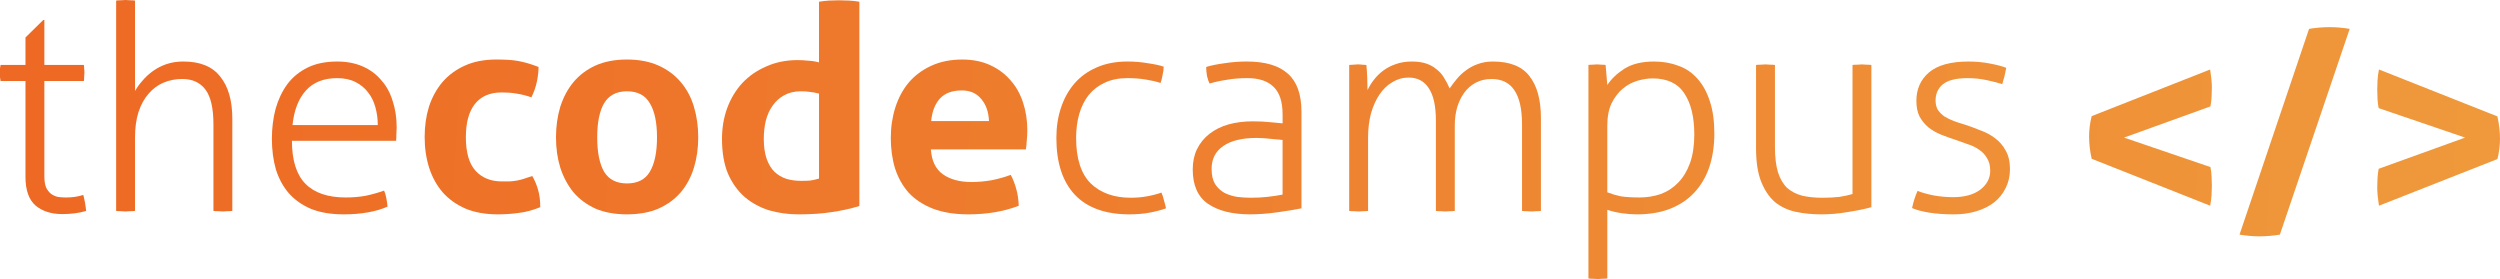
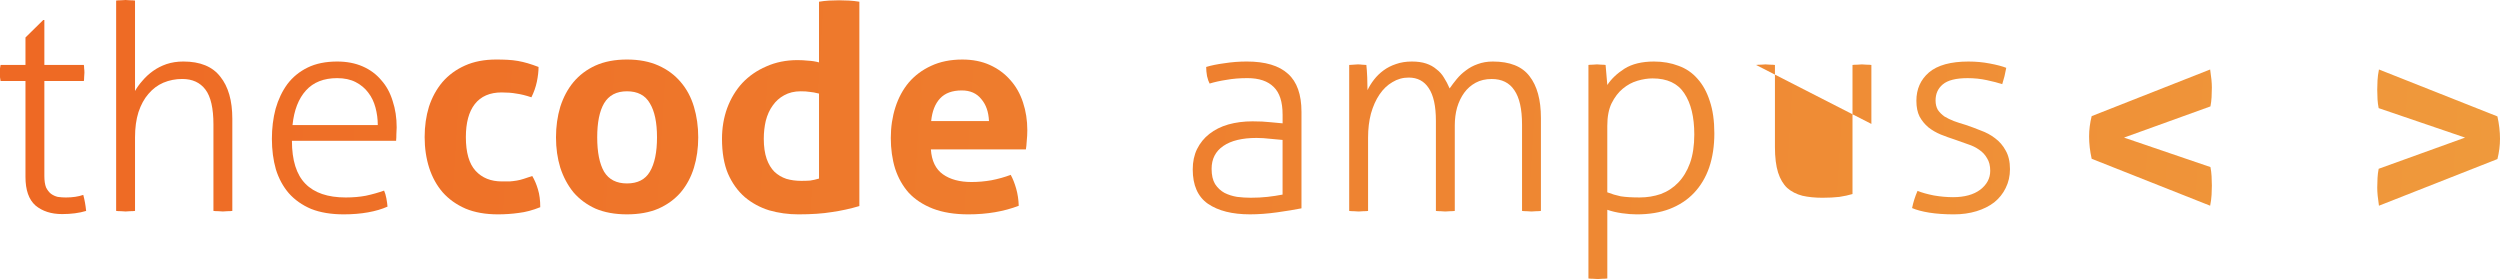
<svg xmlns="http://www.w3.org/2000/svg" xmlns:ns1="http://www.inkscape.org/namespaces/inkscape" xmlns:ns2="http://sodipodi.sourceforge.net/DTD/sodipodi-0.dtd" xmlns:xlink="http://www.w3.org/1999/xlink" width="440.001" height="49.109" viewBox="0 0 440.001 49.109" id="svg2" version="1.1" ns1:version="0.91 r13725" ns2:docname="branding_shortend.svg">
  <defs id="defs4">
    <linearGradient id="linearGradient4417" ns1:collect="always">
      <stop id="stop4419" offset="0" style="stop-color:#ed571b;stop-opacity:1" />
      <stop id="stop4421" offset="1" style="stop-color:#ef9a3c;stop-opacity:1" />
    </linearGradient>
    <linearGradient ns1:collect="always" xlink:href="#linearGradient4417" id="linearGradient4454" gradientUnits="userSpaceOnUse" x1="50.727" y1="399.169" x2="230.067" y2="410.241" gradientTransform="matrix(3.358,0,0,3.358,-116.237,-815.938)" />
    <linearGradient ns1:collect="always" xlink:href="#linearGradient4417" id="linearGradient4456" gradientUnits="userSpaceOnUse" x1="50.727" y1="399.169" x2="230.067" y2="410.241" gradientTransform="matrix(3.358,0,0,3.358,-116.237,-815.938)" />
    <linearGradient ns1:collect="always" xlink:href="#linearGradient4417" id="linearGradient4458" gradientUnits="userSpaceOnUse" x1="50.727" y1="399.169" x2="230.067" y2="410.241" gradientTransform="matrix(3.358,0,0,3.358,-116.237,-815.938)" />
    <linearGradient ns1:collect="always" xlink:href="#linearGradient4417" id="linearGradient4460" gradientUnits="userSpaceOnUse" x1="50.727" y1="399.169" x2="230.067" y2="410.241" gradientTransform="matrix(3.358,0,0,3.358,-116.237,-815.938)" />
    <linearGradient ns1:collect="always" xlink:href="#linearGradient4417" id="linearGradient4462" gradientUnits="userSpaceOnUse" x1="50.727" y1="399.169" x2="230.067" y2="410.241" gradientTransform="matrix(3.358,0,0,3.358,-116.237,-815.938)" />
    <linearGradient ns1:collect="always" xlink:href="#linearGradient4417" id="linearGradient4464" gradientUnits="userSpaceOnUse" x1="50.727" y1="399.169" x2="230.067" y2="410.241" gradientTransform="matrix(3.358,0,0,3.358,-116.237,-815.938)" />
    <linearGradient ns1:collect="always" xlink:href="#linearGradient4417" id="linearGradient4466" gradientUnits="userSpaceOnUse" x1="50.727" y1="399.169" x2="230.067" y2="410.241" gradientTransform="matrix(3.358,0,0,3.358,-116.237,-815.938)" />
    <linearGradient ns1:collect="always" xlink:href="#linearGradient4417" id="linearGradient4468" gradientUnits="userSpaceOnUse" x1="50.727" y1="399.169" x2="230.067" y2="410.241" gradientTransform="matrix(3.358,0,0,3.358,-116.237,-815.938)" />
    <linearGradient ns1:collect="always" xlink:href="#linearGradient4417" id="linearGradient4470" gradientUnits="userSpaceOnUse" x1="50.727" y1="399.169" x2="230.067" y2="410.241" gradientTransform="matrix(3.358,0,0,3.358,-116.237,-815.938)" />
    <linearGradient ns1:collect="always" xlink:href="#linearGradient4417" id="linearGradient4472" gradientUnits="userSpaceOnUse" x1="50.727" y1="399.169" x2="230.067" y2="410.241" gradientTransform="matrix(3.358,0,0,3.358,-116.237,-815.938)" />
    <linearGradient ns1:collect="always" xlink:href="#linearGradient4417" id="linearGradient4474" gradientUnits="userSpaceOnUse" x1="50.727" y1="399.169" x2="230.067" y2="410.241" gradientTransform="matrix(3.358,0,0,3.358,-116.237,-815.938)" />
    <linearGradient ns1:collect="always" xlink:href="#linearGradient4417" id="linearGradient4476" gradientUnits="userSpaceOnUse" x1="50.727" y1="399.169" x2="230.067" y2="410.241" gradientTransform="matrix(3.358,0,0,3.358,-116.237,-815.938)" />
    <linearGradient ns1:collect="always" xlink:href="#linearGradient4417" id="linearGradient4478" gradientUnits="userSpaceOnUse" x1="50.727" y1="399.169" x2="230.067" y2="410.241" gradientTransform="matrix(3.358,0,0,3.358,-116.237,-815.938)" />
    <linearGradient ns1:collect="always" xlink:href="#linearGradient4417" id="linearGradient4480" gradientUnits="userSpaceOnUse" x1="50.727" y1="399.169" x2="230.067" y2="410.241" gradientTransform="matrix(3.358,0,0,3.358,-116.237,-815.938)" />
    <linearGradient ns1:collect="always" xlink:href="#linearGradient4417" id="linearGradient4482" gradientUnits="userSpaceOnUse" x1="50.727" y1="399.169" x2="230.067" y2="410.241" gradientTransform="matrix(3.358,0,0,3.358,-116.237,-815.938)" />
    <linearGradient ns1:collect="always" xlink:href="#linearGradient4417" id="linearGradient4484" gradientUnits="userSpaceOnUse" x1="50.727" y1="399.169" x2="230.067" y2="410.241" gradientTransform="matrix(3.358,0,0,3.358,-116.237,-815.938)" />
  </defs>
  <ns2:namedview id="base" pagecolor="#ffffff" bordercolor="#666666" borderopacity="1.0" ns1:pageopacity="0.0" ns1:pageshadow="2" ns1:zoom="1.4" ns1:cx="257.30284" ns1:cy="-21.431161" ns1:document-units="px" ns1:current-layer="layer1" showgrid="false" ns1:window-width="2495" ns1:window-height="1416" ns1:window-x="65" ns1:window-y="24" ns1:window-maximized="1" showguides="true" ns1:guide-bbox="true" units="px" fit-margin-top="0" fit-margin-left="0" fit-margin-right="0" fit-margin-bottom="0" />
  <g ns1:label="Layer 1" ns1:groupmode="layer" id="layer1" transform="translate(-211.494,-522.971)">
    <path ns1:connector-curvature="0" id="path4331" style="font-style:normal;font-variant:normal;font-weight:normal;font-stretch:normal;font-size:medium;line-height:125%;font-family:Aller;-inkscape-font-specification:Aller;text-align:start;letter-spacing:0px;word-spacing:0px;writing-mode:lr-tb;text-anchor:start;fill:url(#linearGradient4454);fill-opacity:1;stroke:none;stroke-width:1px;stroke-linecap:butt;stroke-linejoin:miter;stroke-opacity:1" d="m 215.977,537.225 -4.382,0 q -0.05,-0.252 -0.101,-0.655 0,-0.403 0,-0.806 0,-0.403 0,-0.756 0.05,-0.353 0.101,-0.604 l 4.382,0 0,-4.835 3.123,-3.072 0.201,0 0,7.908 6.951,0 q 0.05,0.252 0.05,0.604 0.05,0.353 0.05,0.756 0,0.403 -0.05,0.806 0,0.403 -0.05,0.655 l -6.951,0 0,16.722 q 0,1.259 0.302,2.015 0.353,0.705 0.856,1.108 0.554,0.403 1.209,0.554 0.705,0.101 1.41,0.101 1.763,0 3.072,-0.453 0.353,1.31 0.504,2.821 -1.813,0.554 -4.231,0.554 -2.871,0 -4.684,-1.511 -1.763,-1.561 -1.763,-5.037 l 0,-16.873 z" />
    <path ns1:connector-curvature="0" id="path4333" style="font-style:normal;font-variant:normal;font-weight:normal;font-stretch:normal;font-size:medium;line-height:125%;font-family:Aller;-inkscape-font-specification:Aller;text-align:start;letter-spacing:0px;word-spacing:0px;writing-mode:lr-tb;text-anchor:start;fill:url(#linearGradient4456);fill-opacity:1;stroke:none;stroke-width:1px;stroke-linecap:butt;stroke-linejoin:miter;stroke-opacity:1" d="m 231.935,523.071 q 0.302,-0.05 0.806,-0.05 0.554,-0.05 0.856,-0.05 0.252,0 0.806,0.05 0.554,0 0.856,0.05 l 0,15.916 q 0.504,-0.907 1.31,-1.813 0.806,-0.957 1.864,-1.713 1.058,-0.756 2.367,-1.209 1.36,-0.453 2.972,-0.453 4.432,0 6.497,2.669 2.115,2.619 2.115,7.404 l 0,16.218 q -0.302,0.05 -0.856,0.05 -0.504,0.05 -0.806,0.05 -0.252,0 -0.806,-0.05 -0.554,0 -0.856,-0.05 l 0,-15.211 q 0,-4.281 -1.41,-6.145 -1.41,-1.864 -4.08,-1.864 -1.763,0 -3.324,0.655 -1.511,0.655 -2.619,1.964 -1.108,1.259 -1.763,3.224 -0.604,1.914 -0.604,4.432 l 0,12.945 q -0.302,0.05 -0.856,0.05 -0.504,0.05 -0.806,0.05 -0.252,0 -0.806,-0.05 -0.554,0 -0.856,-0.05 l 0,-37.02 z" />
    <path ns1:connector-curvature="0" id="path4335" style="font-style:normal;font-variant:normal;font-weight:normal;font-stretch:normal;font-size:medium;line-height:125%;font-family:Aller;-inkscape-font-specification:Aller;text-align:start;letter-spacing:0px;word-spacing:0px;writing-mode:lr-tb;text-anchor:start;fill:url(#linearGradient4458);fill-opacity:1;stroke:none;stroke-width:1px;stroke-linecap:butt;stroke-linejoin:miter;stroke-opacity:1" d="m 262.874,547.752 q 0,5.138 2.367,7.555 2.367,2.418 7.102,2.418 1.914,0 3.526,-0.302 1.662,-0.353 3.224,-0.907 0.252,0.554 0.403,1.36 0.151,0.806 0.201,1.461 -1.461,0.655 -3.425,1.007 -1.964,0.353 -4.281,0.353 -3.324,0 -5.742,-0.957 -2.367,-1.007 -3.929,-2.77 -1.511,-1.763 -2.267,-4.181 -0.705,-2.468 -0.705,-5.389 0,-2.821 0.655,-5.289 0.705,-2.468 2.065,-4.332 1.41,-1.864 3.576,-2.921 2.166,-1.058 5.188,-1.058 2.518,0 4.483,0.856 1.964,0.856 3.274,2.418 1.36,1.511 2.015,3.677 0.705,2.115 0.705,4.634 0,0.453 -0.05,1.158 0,0.705 -0.05,1.209 l -18.334,0 z m 15.11,-2.77 q 0,-1.561 -0.403,-3.072 -0.403,-1.511 -1.259,-2.619 -0.856,-1.158 -2.216,-1.864 -1.36,-0.705 -3.274,-0.705 -3.526,0 -5.49,2.166 -1.964,2.166 -2.367,6.095 l 15.01,0 z" />
    <path ns1:connector-curvature="0" id="path4337" style="font-style:normal;font-variant:normal;font-weight:bold;font-stretch:normal;font-size:medium;line-height:125%;font-family:Aller;-inkscape-font-specification:'Aller, Bold';text-align:start;letter-spacing:0px;word-spacing:0px;writing-mode:lr-tb;text-anchor:start;fill:url(#linearGradient4460);fill-opacity:1;stroke:none;stroke-width:1px;stroke-linecap:butt;stroke-linejoin:miter;stroke-opacity:1" d="m 305.17,553.947 q 0.604,1.007 1.007,2.367 0.403,1.31 0.403,3.123 -2.015,0.806 -3.778,1.007 -1.763,0.252 -3.677,0.252 -3.274,0 -5.692,-1.007 -2.418,-1.058 -4.029,-2.871 -1.561,-1.813 -2.367,-4.281 -0.806,-2.518 -0.806,-5.44 0,-2.871 0.756,-5.339 0.806,-2.468 2.367,-4.332 1.612,-1.864 3.979,-2.921 2.367,-1.058 5.49,-1.058 1.108,0 2.015,0.05 0.957,0.05 1.813,0.201 0.856,0.151 1.713,0.403 0.856,0.252 1.914,0.655 0,1.158 -0.302,2.619 -0.302,1.41 -0.957,2.72 -1.511,-0.504 -2.669,-0.655 -1.108,-0.201 -2.569,-0.201 -3.123,0 -4.735,2.065 -1.561,2.015 -1.561,5.792 0,4.08 1.713,5.943 1.712,1.864 4.634,1.864 0.756,0 1.36,0 0.655,-0.05 1.259,-0.151 0.604,-0.101 1.209,-0.302 0.655,-0.201 1.511,-0.504 z" />
    <path ns1:connector-curvature="0" id="path4339" style="font-style:normal;font-variant:normal;font-weight:bold;font-stretch:normal;font-size:medium;line-height:125%;font-family:Aller;-inkscape-font-specification:'Aller, Bold';text-align:start;letter-spacing:0px;word-spacing:0px;writing-mode:lr-tb;text-anchor:start;fill:url(#linearGradient4462);fill-opacity:1;stroke:none;stroke-width:1px;stroke-linecap:butt;stroke-linejoin:miter;stroke-opacity:1" d="m 321.841,560.696 q -3.173,0 -5.54,-1.007 -2.317,-1.058 -3.878,-2.871 -1.511,-1.864 -2.317,-4.332 -0.756,-2.468 -0.756,-5.339 0,-2.871 0.756,-5.389 0.806,-2.518 2.317,-4.332 1.561,-1.864 3.878,-2.921 2.367,-1.058 5.54,-1.058 3.173,0 5.54,1.058 2.367,1.058 3.929,2.921 1.561,1.813 2.317,4.332 0.756,2.518 0.756,5.389 0,2.871 -0.756,5.339 -0.756,2.468 -2.317,4.332 -1.561,1.813 -3.929,2.871 -2.367,1.007 -5.54,1.007 z m 0,-5.44 q 2.821,0 4.029,-2.065 1.259,-2.115 1.259,-6.044 0,-3.929 -1.259,-5.994 -1.209,-2.115 -4.029,-2.115 -2.77,0 -4.029,2.115 -1.209,2.065 -1.209,5.994 0,3.929 1.209,6.044 1.259,2.065 4.029,2.065 z" />
    <path ns1:connector-curvature="0" id="path4341" style="font-style:normal;font-variant:normal;font-weight:bold;font-stretch:normal;font-size:medium;line-height:125%;font-family:Aller;-inkscape-font-specification:'Aller, Bold';text-align:start;letter-spacing:0px;word-spacing:0px;writing-mode:lr-tb;text-anchor:start;fill:url(#linearGradient4464);fill-opacity:1;stroke:none;stroke-width:1px;stroke-linecap:butt;stroke-linejoin:miter;stroke-opacity:1" d="m 355.642,523.273 q 0.907,-0.151 1.763,-0.201 0.907,-0.05 1.763,-0.05 0.856,0 1.763,0.05 0.907,0.05 1.813,0.201 l 0,35.963 q -2.367,0.705 -4.835,1.058 -2.418,0.403 -5.893,0.403 -2.669,0 -5.138,-0.705 -2.418,-0.756 -4.281,-2.317 -1.864,-1.612 -2.972,-4.13 -1.058,-2.518 -1.058,-6.145 0,-2.871 0.907,-5.389 0.957,-2.569 2.669,-4.432 1.763,-1.864 4.231,-2.921 2.468,-1.108 5.49,-1.108 0.907,0 1.864,0.101 1.007,0.05 1.914,0.302 l 0,-10.678 z m 0,16.168 q -1.007,-0.252 -1.662,-0.302 -0.604,-0.101 -1.561,-0.101 -1.662,0 -2.921,0.705 -1.209,0.655 -2.015,1.813 -0.806,1.108 -1.209,2.669 -0.353,1.511 -0.353,3.173 0,2.065 0.504,3.526 0.504,1.41 1.36,2.267 0.907,0.856 2.115,1.259 1.209,0.353 2.619,0.353 0.856,0 1.561,-0.05 0.705,-0.101 1.561,-0.353 l 0,-14.959 z" />
    <path ns1:connector-curvature="0" id="path4343" style="font-style:normal;font-variant:normal;font-weight:bold;font-stretch:normal;font-size:medium;line-height:125%;font-family:Aller;-inkscape-font-specification:'Aller, Bold';text-align:start;letter-spacing:0px;word-spacing:0px;writing-mode:lr-tb;text-anchor:start;fill:url(#linearGradient4466);fill-opacity:1;stroke:none;stroke-width:1px;stroke-linecap:butt;stroke-linejoin:miter;stroke-opacity:1" d="m 375.33,549.263 q 0.201,3.022 2.115,4.382 1.914,1.36 5.037,1.36 1.712,0 3.475,-0.302 1.813,-0.353 3.425,-0.957 0.554,1.007 0.957,2.418 0.403,1.41 0.453,3.022 -3.929,1.511 -8.865,1.511 -3.626,0 -6.246,-1.007 -2.569,-1.007 -4.231,-2.77 -1.612,-1.813 -2.418,-4.281 -0.756,-2.468 -0.756,-5.389 0,-2.871 0.806,-5.389 0.806,-2.518 2.367,-4.382 1.612,-1.864 3.929,-2.921 2.367,-1.108 5.49,-1.108 2.72,0 4.835,0.957 2.115,0.957 3.576,2.619 1.511,1.662 2.267,3.979 0.756,2.267 0.756,4.886 0,0.957 -0.101,1.914 -0.05,0.907 -0.151,1.461 l -16.722,0 z m 10.225,-4.986 q -0.101,-2.418 -1.36,-3.878 -1.209,-1.511 -3.425,-1.511 -2.518,0 -3.828,1.41 -1.31,1.41 -1.561,3.979 l 10.174,0 z" />
-     <path ns1:connector-curvature="0" id="path4345" style="font-style:normal;font-variant:normal;font-weight:normal;font-stretch:normal;font-size:medium;line-height:125%;font-family:Aller;-inkscape-font-specification:Aller;text-align:start;letter-spacing:0px;word-spacing:0px;writing-mode:lr-tb;text-anchor:start;fill:url(#linearGradient4468);fill-opacity:1;stroke:none;stroke-width:1px;stroke-linecap:butt;stroke-linejoin:miter;stroke-opacity:1" d="m 415.901,556.868 q 0.252,0.504 0.453,1.36 0.252,0.856 0.353,1.41 -1.259,0.453 -2.871,0.756 -1.612,0.302 -3.576,0.302 -6.296,0 -9.57,-3.425 -3.274,-3.475 -3.274,-10.023 0,-2.871 0.806,-5.289 0.806,-2.468 2.367,-4.281 1.561,-1.813 3.878,-2.821 2.367,-1.058 5.44,-1.058 1.914,0 3.626,0.302 1.763,0.252 2.77,0.604 0,0.655 -0.201,1.511 -0.151,0.856 -0.353,1.36 -1.007,-0.353 -2.569,-0.604 -1.511,-0.252 -3.274,-0.252 -2.267,0 -3.979,0.806 -1.662,0.756 -2.821,2.166 -1.108,1.41 -1.662,3.324 -0.554,1.914 -0.554,4.231 0,5.44 2.569,8.008 2.619,2.518 7.051,2.518 1.511,0 2.871,-0.252 1.41,-0.252 2.518,-0.655 z" />
    <path ns1:connector-curvature="0" id="path4347" style="font-style:normal;font-variant:normal;font-weight:normal;font-stretch:normal;font-size:medium;line-height:125%;font-family:Aller;-inkscape-font-specification:Aller;text-align:start;letter-spacing:0px;word-spacing:0px;writing-mode:lr-tb;text-anchor:start;fill:url(#linearGradient4470);fill-opacity:1;stroke:none;stroke-width:1px;stroke-linecap:butt;stroke-linejoin:miter;stroke-opacity:1" d="m 437.23,547.6 q -0.856,-0.101 -2.166,-0.201 -1.259,-0.151 -2.418,-0.151 -3.778,0 -5.843,1.41 -2.065,1.41 -2.065,4.029 0,1.662 0.604,2.669 0.655,1.007 1.662,1.561 1.007,0.504 2.216,0.705 1.209,0.151 2.418,0.151 1.561,0 2.921,-0.151 1.36,-0.151 2.669,-0.403 l 0,-9.62 z m 0,-4.483 q 0,-3.324 -1.561,-4.835 -1.561,-1.561 -4.634,-1.561 -2.015,0 -3.677,0.302 -1.662,0.252 -2.972,0.655 -0.252,-0.453 -0.453,-1.31 -0.151,-0.856 -0.151,-1.612 1.31,-0.403 3.224,-0.655 1.914,-0.302 3.929,-0.302 4.886,0 7.253,2.166 2.367,2.115 2.367,6.699 l 0,16.974 q -1.763,0.353 -4.281,0.705 -2.518,0.353 -4.785,0.353 -4.684,0 -7.404,-1.864 -2.669,-1.864 -2.669,-6.044 0,-2.015 0.756,-3.576 0.806,-1.612 2.166,-2.669 1.41,-1.108 3.324,-1.662 1.964,-0.554 4.281,-0.554 1.813,0 3.123,0.151 1.31,0.101 2.166,0.201 l 0,-1.561 z" />
    <path ns1:connector-curvature="0" id="path4349" style="font-style:normal;font-variant:normal;font-weight:normal;font-stretch:normal;font-size:medium;line-height:125%;font-family:Aller;-inkscape-font-specification:Aller;text-align:start;letter-spacing:0px;word-spacing:0px;writing-mode:lr-tb;text-anchor:start;fill:url(#linearGradient4472);fill-opacity:1;stroke:none;stroke-width:1px;stroke-linecap:butt;stroke-linejoin:miter;stroke-opacity:1" d="m 448.949,534.404 q 0.403,-0.05 0.756,-0.05 0.403,-0.05 0.756,-0.05 0.403,0 0.756,0.05 0.353,0 0.756,0.05 0.101,0.907 0.151,2.166 0.05,1.259 0.05,2.267 0.453,-0.957 1.158,-1.864 0.705,-0.907 1.662,-1.612 0.957,-0.705 2.166,-1.108 1.259,-0.453 2.821,-0.453 1.461,0 2.518,0.353 1.058,0.353 1.813,1.007 0.806,0.604 1.31,1.461 0.554,0.856 1.007,1.914 0.554,-0.806 1.259,-1.662 0.705,-0.856 1.612,-1.511 0.907,-0.705 2.065,-1.108 1.209,-0.453 2.669,-0.453 4.483,0 6.447,2.569 2.015,2.569 2.015,7.354 l 0,16.37 q -0.302,0.05 -0.856,0.05 -0.504,0.05 -0.806,0.05 -0.252,0 -0.806,-0.05 -0.554,0 -0.856,-0.05 l 0,-15.211 q 0,-4.08 -1.36,-6.044 -1.31,-1.964 -3.979,-1.964 -1.612,0 -2.821,0.655 -1.209,0.655 -2.015,1.763 -0.806,1.108 -1.259,2.619 -0.403,1.461 -0.403,3.123 l 0,15.06 q -0.302,0.05 -0.856,0.05 -0.504,0.05 -0.806,0.05 -0.252,0 -0.806,-0.05 -0.554,0 -0.856,-0.05 l 0,-15.866 q 0,-3.878 -1.259,-5.742 -1.209,-1.864 -3.526,-1.864 -1.561,0 -2.871,0.806 -1.31,0.756 -2.267,2.166 -0.957,1.41 -1.511,3.375 -0.504,1.914 -0.504,4.231 l 0,12.894 q -0.302,0.05 -0.856,0.05 -0.504,0.05 -0.806,0.05 -0.252,0 -0.806,-0.05 -0.554,0 -0.856,-0.05 l 0,-25.688 z" />
    <path ns1:connector-curvature="0" id="path4351" style="font-style:normal;font-variant:normal;font-weight:normal;font-stretch:normal;font-size:medium;line-height:125%;font-family:Aller;-inkscape-font-specification:Aller;text-align:start;letter-spacing:0px;word-spacing:0px;writing-mode:lr-tb;text-anchor:start;fill:url(#linearGradient4474);fill-opacity:1;stroke:none;stroke-width:1px;stroke-linecap:butt;stroke-linejoin:miter;stroke-opacity:1" d="m 491.054,534.404 q 0.302,-0.05 0.756,-0.05 0.453,-0.05 0.756,-0.05 0.302,0 0.756,0.05 0.453,0 0.756,0.05 l 0.302,3.526 q 1.058,-1.612 3.022,-2.871 2.015,-1.259 5.188,-1.259 2.367,0 4.332,0.756 1.964,0.705 3.324,2.267 1.41,1.561 2.166,3.929 0.806,2.367 0.806,5.692 0,3.324 -0.907,5.994 -0.907,2.619 -2.669,4.483 -1.713,1.813 -4.281,2.821 -2.518,0.957 -5.792,0.957 -1.209,0 -2.619,-0.201 -1.41,-0.201 -2.569,-0.604 l 0,12.088 q -0.302,0.05 -0.856,0.05 -0.554,0.05 -0.806,0.05 -0.302,0 -0.856,-0.05 -0.504,0 -0.806,-0.05 l 0,-37.574 z m 3.324,22.414 q 1.158,0.453 2.367,0.705 1.259,0.201 3.324,0.201 1.964,0 3.727,-0.604 1.763,-0.655 3.072,-2.015 1.31,-1.36 2.065,-3.425 0.756,-2.115 0.756,-5.037 0,-4.634 -1.763,-7.253 -1.712,-2.619 -5.591,-2.619 -1.209,0 -2.619,0.403 -1.41,0.403 -2.619,1.41 -1.158,0.957 -1.964,2.569 -0.756,1.561 -0.756,3.979 l 0,11.685 z" />
-     <path ns1:connector-curvature="0" id="path4353" style="font-style:normal;font-variant:normal;font-weight:normal;font-stretch:normal;font-size:medium;line-height:125%;font-family:Aller;-inkscape-font-specification:Aller;text-align:start;letter-spacing:0px;word-spacing:0px;writing-mode:lr-tb;text-anchor:start;fill:url(#linearGradient4476);fill-opacity:1;stroke:none;stroke-width:1px;stroke-linecap:butt;stroke-linejoin:miter;stroke-opacity:1" d="m 520.561,534.404 q 0.302,-0.05 0.856,-0.05 0.554,-0.05 0.806,-0.05 0.302,0 0.806,0.05 0.554,0 0.856,0.05 l 0,14.456 q 0,2.72 0.554,4.483 0.554,1.712 1.612,2.72 1.108,0.957 2.669,1.36 1.561,0.353 3.526,0.353 1.662,0 2.972,-0.151 1.31,-0.201 2.317,-0.504 l 0,-22.716 q 0.302,-0.05 0.856,-0.05 0.554,-0.05 0.806,-0.05 0.302,0 0.806,0.05 0.554,0 0.856,0.05 l 0,25.033 q -1.864,0.504 -4.181,0.856 -2.267,0.403 -4.684,0.403 -2.367,0 -4.483,-0.453 -2.065,-0.453 -3.626,-1.712 -1.511,-1.31 -2.418,-3.576 -0.907,-2.267 -0.907,-5.893 l 0,-14.657 z" />
+     <path ns1:connector-curvature="0" id="path4353" style="font-style:normal;font-variant:normal;font-weight:normal;font-stretch:normal;font-size:medium;line-height:125%;font-family:Aller;-inkscape-font-specification:Aller;text-align:start;letter-spacing:0px;word-spacing:0px;writing-mode:lr-tb;text-anchor:start;fill:url(#linearGradient4476);fill-opacity:1;stroke:none;stroke-width:1px;stroke-linecap:butt;stroke-linejoin:miter;stroke-opacity:1" d="m 520.561,534.404 q 0.302,-0.05 0.856,-0.05 0.554,-0.05 0.806,-0.05 0.302,0 0.806,0.05 0.554,0 0.856,0.05 l 0,14.456 q 0,2.72 0.554,4.483 0.554,1.712 1.612,2.72 1.108,0.957 2.669,1.36 1.561,0.353 3.526,0.353 1.662,0 2.972,-0.151 1.31,-0.201 2.317,-0.504 l 0,-22.716 q 0.302,-0.05 0.856,-0.05 0.554,-0.05 0.806,-0.05 0.302,0 0.806,0.05 0.554,0 0.856,0.05 l 0,25.033 l 0,-14.657 z" />
    <path ns1:connector-curvature="0" id="path4355" style="font-style:normal;font-variant:normal;font-weight:normal;font-stretch:normal;font-size:medium;line-height:125%;font-family:Aller;-inkscape-font-specification:Aller;text-align:start;letter-spacing:0px;word-spacing:0px;writing-mode:lr-tb;text-anchor:start;fill:url(#linearGradient4478);fill-opacity:1;stroke:none;stroke-width:1px;stroke-linecap:butt;stroke-linejoin:miter;stroke-opacity:1" d="m 548.98,556.566 q 1.108,0.453 2.871,0.806 1.763,0.302 3.375,0.302 3.022,0 4.785,-1.31 1.763,-1.36 1.763,-3.324 0,-1.36 -0.554,-2.216 -0.504,-0.907 -1.41,-1.511 -0.856,-0.604 -1.964,-0.957 -1.108,-0.403 -2.267,-0.806 -1.259,-0.403 -2.518,-0.907 -1.209,-0.504 -2.166,-1.259 -0.957,-0.806 -1.561,-1.914 -0.554,-1.108 -0.554,-2.77 0,-3.072 2.216,-4.986 2.267,-1.914 6.951,-1.914 1.964,0 3.778,0.353 1.864,0.353 2.871,0.756 -0.252,1.461 -0.705,2.871 -1.058,-0.353 -2.72,-0.705 -1.612,-0.353 -3.375,-0.353 -3.072,0 -4.382,1.108 -1.259,1.058 -1.259,2.821 0,0.957 0.403,1.662 0.453,0.655 1.158,1.158 0.756,0.453 1.662,0.806 0.957,0.353 2.015,0.655 1.36,0.453 2.72,1.007 1.41,0.504 2.518,1.36 1.158,0.856 1.864,2.166 0.756,1.31 0.756,3.274 0,1.813 -0.756,3.324 -0.705,1.461 -2.015,2.518 -1.31,1.007 -3.123,1.561 -1.813,0.554 -3.979,0.554 -2.418,0 -4.332,-0.302 -1.864,-0.302 -3.022,-0.806 0.302,-1.511 0.957,-3.022 z" />
    <path ns1:connector-curvature="0" id="path4357" style="font-style:normal;font-variant:normal;font-weight:bold;font-stretch:normal;font-size:medium;line-height:125%;font-family:Aller;-inkscape-font-specification:'Aller, Bold';text-align:start;letter-spacing:0px;word-spacing:0px;writing-mode:lr-tb;text-anchor:start;fill:url(#linearGradient4480);fill-opacity:1;stroke:none;stroke-width:1px;stroke-linecap:butt;stroke-linejoin:miter;stroke-opacity:1" d="m 600.482,535.201 q 0.302,1.964 0.302,3.173 0,0.856 -0.05,1.712 -0.05,0.856 -0.201,1.612 l -15.211,5.49 15.211,5.188 q 0.151,0.756 0.201,1.612 0.05,0.806 0.05,1.662 0,0.705 -0.05,1.612 -0.05,0.907 -0.252,1.914 l -20.852,-8.26 q -0.453,-2.015 -0.453,-3.929 0,-1.763 0.453,-3.576 l 20.852,-8.21 z" />
-     <path ns1:connector-curvature="0" id="path4359" style="font-style:normal;font-variant:normal;font-weight:bold;font-stretch:normal;font-size:medium;line-height:125%;font-family:Aller;-inkscape-font-specification:'Aller, Bold';text-align:start;letter-spacing:0px;word-spacing:0px;writing-mode:lr-tb;text-anchor:start;fill:url(#linearGradient4482);fill-opacity:1;stroke:none;stroke-width:1px;stroke-linecap:butt;stroke-linejoin:miter;stroke-opacity:1" d="m 617.89,528.049 q 1.864,-0.302 3.626,-0.302 1.712,0 3.526,0.302 l -12.29,36.214 q -1.813,0.302 -3.576,0.302 -1.712,0 -3.526,-0.302 L 617.89,528.049 Z" />
    <path ns1:connector-curvature="0" id="path4361" style="font-style:normal;font-variant:normal;font-weight:bold;font-stretch:normal;font-size:medium;line-height:125%;font-family:Aller;-inkscape-font-specification:'Aller, Bold';text-align:start;letter-spacing:0px;word-spacing:0px;writing-mode:lr-tb;text-anchor:start;fill:url(#linearGradient4484);fill-opacity:1;stroke:none;stroke-width:1px;stroke-linecap:butt;stroke-linejoin:miter;stroke-opacity:1" d="m 645.35,547.189 -15.211,-5.188 q -0.151,-0.756 -0.201,-1.561 -0.05,-0.856 -0.05,-1.713 0,-0.705 0.05,-1.612 0.05,-0.907 0.252,-1.914 l 20.852,8.26 q 0.453,2.065 0.453,3.929 0,1.763 -0.453,3.576 l -20.852,8.21 q -0.302,-1.964 -0.302,-3.173 0,-0.856 0.05,-1.713 0.05,-0.856 0.201,-1.612 l 15.211,-5.49 z" />
  </g>
</svg>